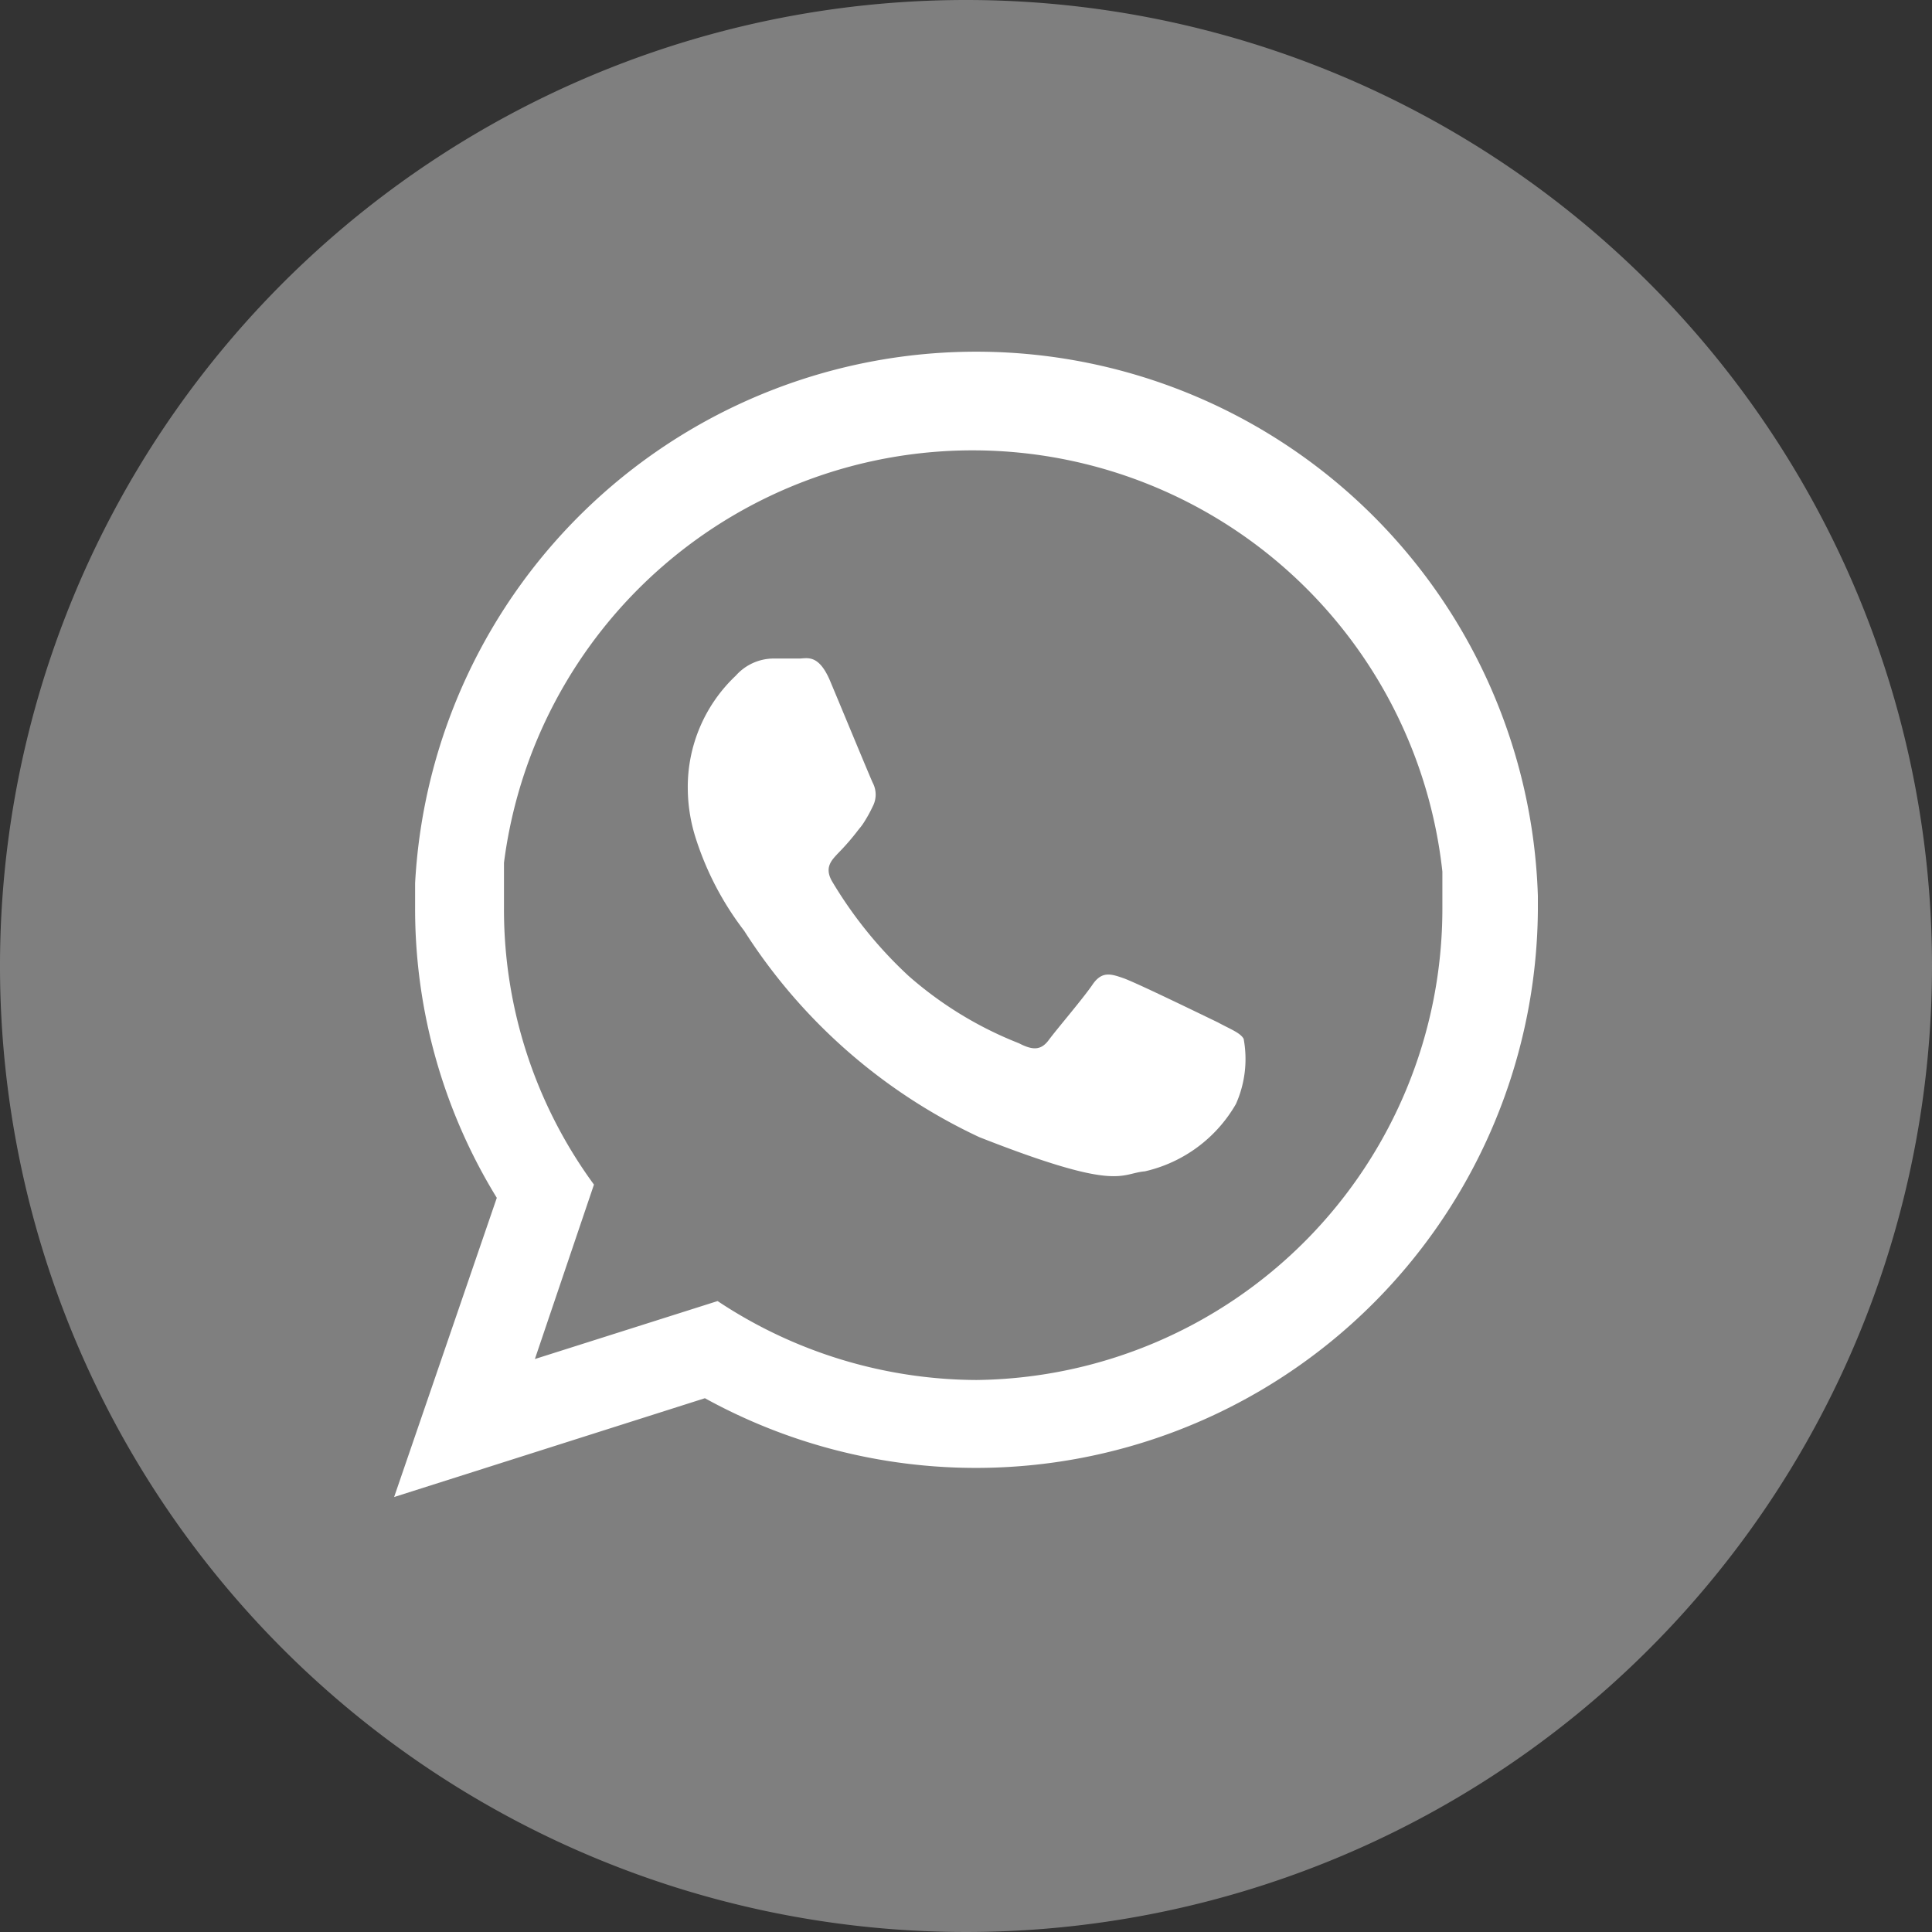
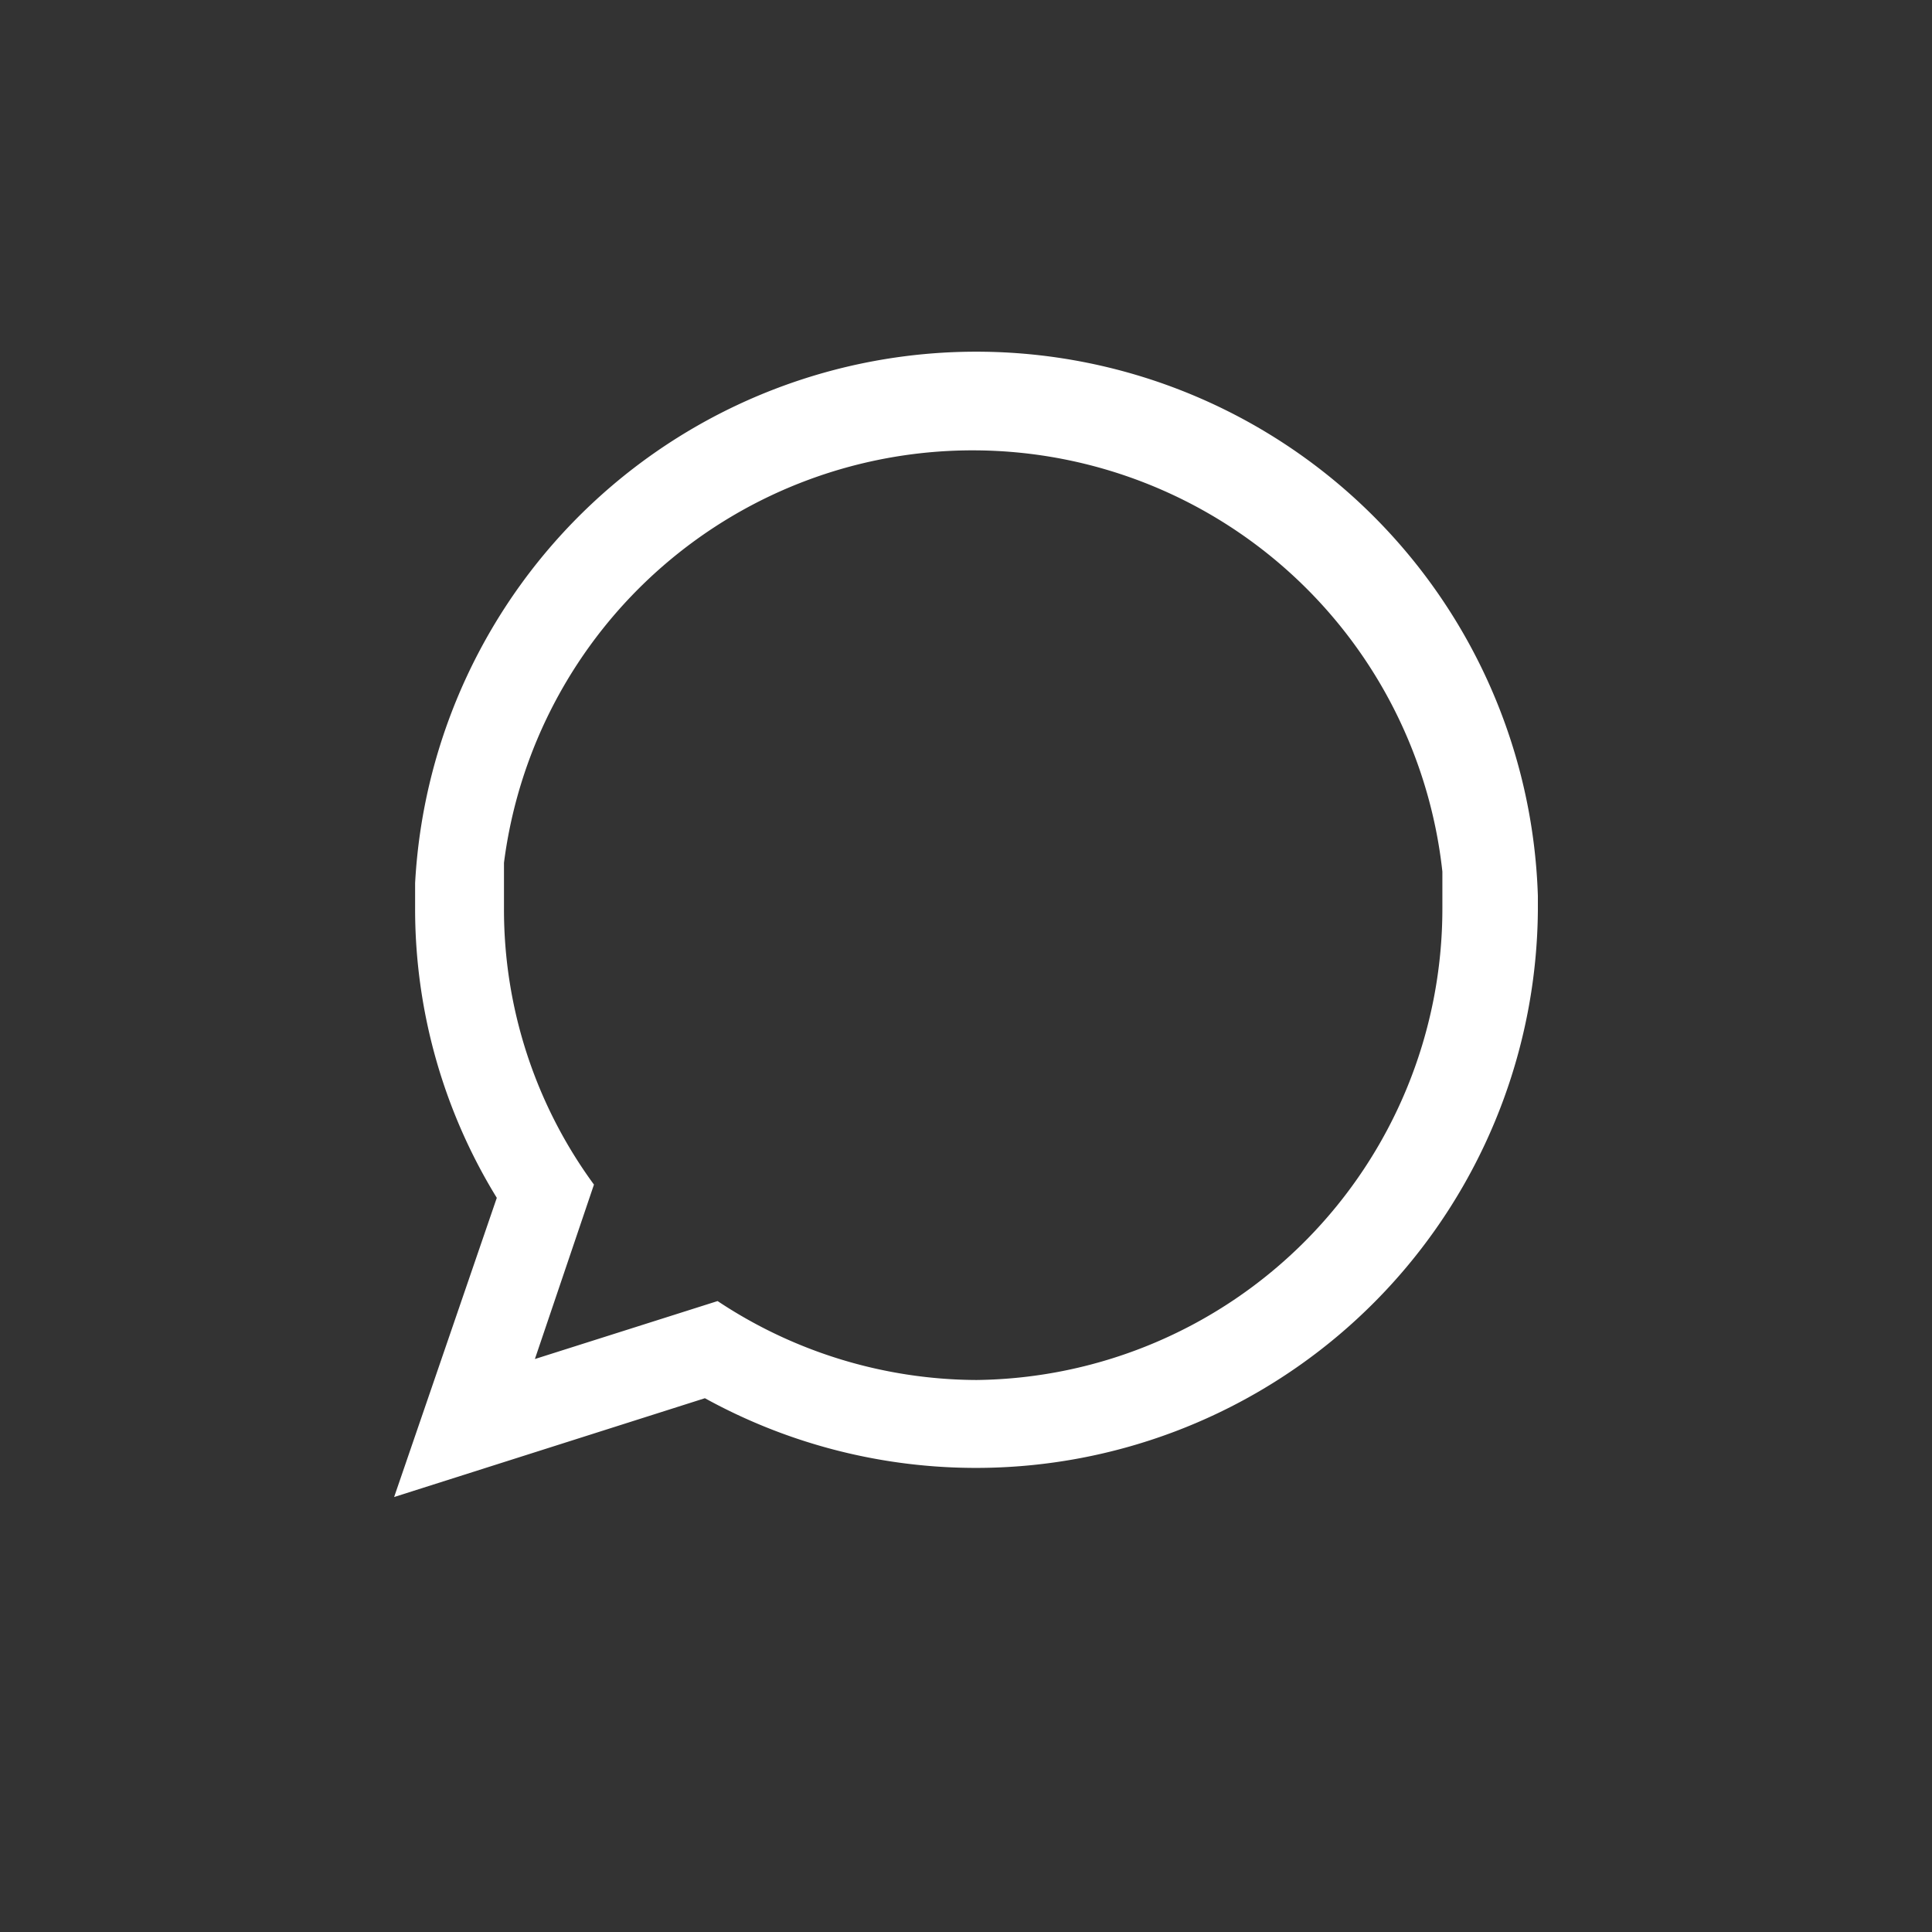
<svg xmlns="http://www.w3.org/2000/svg" viewBox="0 0 35 35">
  <rect x="0" y="0" width="35" height="35" fill="#333333" stroke="none" />
  <defs>
    <style>.cls-1{fill:#7f7f7f;}.cls-2{fill:#fff;}</style>
  </defs>
  <title>whatsapp_35x35</title>
  <g id="Layer_2" data-name="Layer 2">
    <g id="Layer_1-2" data-name="Layer 1">
-       <path class="cls-1" d="M35,17.5A17.5,17.5,0,1,1,17.5,0,17.5,17.5,0,0,1,35,17.5Z" />
      <path class="cls-2" d="M27.86,16.23A10.18,10.18,0,0,0,7.52,16c0,.15,0,.3,0,.45A10,10,0,0,0,9,21.7L7.14,27.12l5.63-1.79a10.18,10.18,0,0,0,15.09-8.84ZM17.69,25A8.53,8.53,0,0,1,13,23.57L9.69,24.62l1.07-3.16a8.43,8.43,0,0,1-1.63-5c0-.28,0-.56,0-.83a8.56,8.56,0,0,1,17,.16q0,.33,0,.66A8.54,8.54,0,0,1,17.69,25Z" />
-       <path class="cls-2" d="M22.06,18.52c-.25-.12-1.48-.72-1.71-.8s-.39-.13-.56.12-.65.81-.79,1-.29.19-.54.06a6.78,6.78,0,0,1-2-1.22,7.7,7.7,0,0,1-1.39-1.72c-.14-.25,0-.38.11-.5a4.31,4.31,0,0,0,.38-.44.94.94,0,0,0,.09-.12,2.52,2.52,0,0,0,.16-.29.46.46,0,0,0,0-.43c-.06-.13-.56-1.34-.77-1.84s-.42-.41-.56-.41l-.48,0a.92.92,0,0,0-.67.31,2.77,2.77,0,0,0-.87,2.06,3,3,0,0,0,.13.84,5.48,5.48,0,0,0,.89,1.72,10.15,10.15,0,0,0,4.26,3.74c2.54,1,2.54.66,3,.62A2.56,2.56,0,0,0,22.39,20a2,2,0,0,0,.14-1.18C22.47,18.71,22.3,18.65,22.06,18.52Z" />
    </g>
  </g>
</svg>